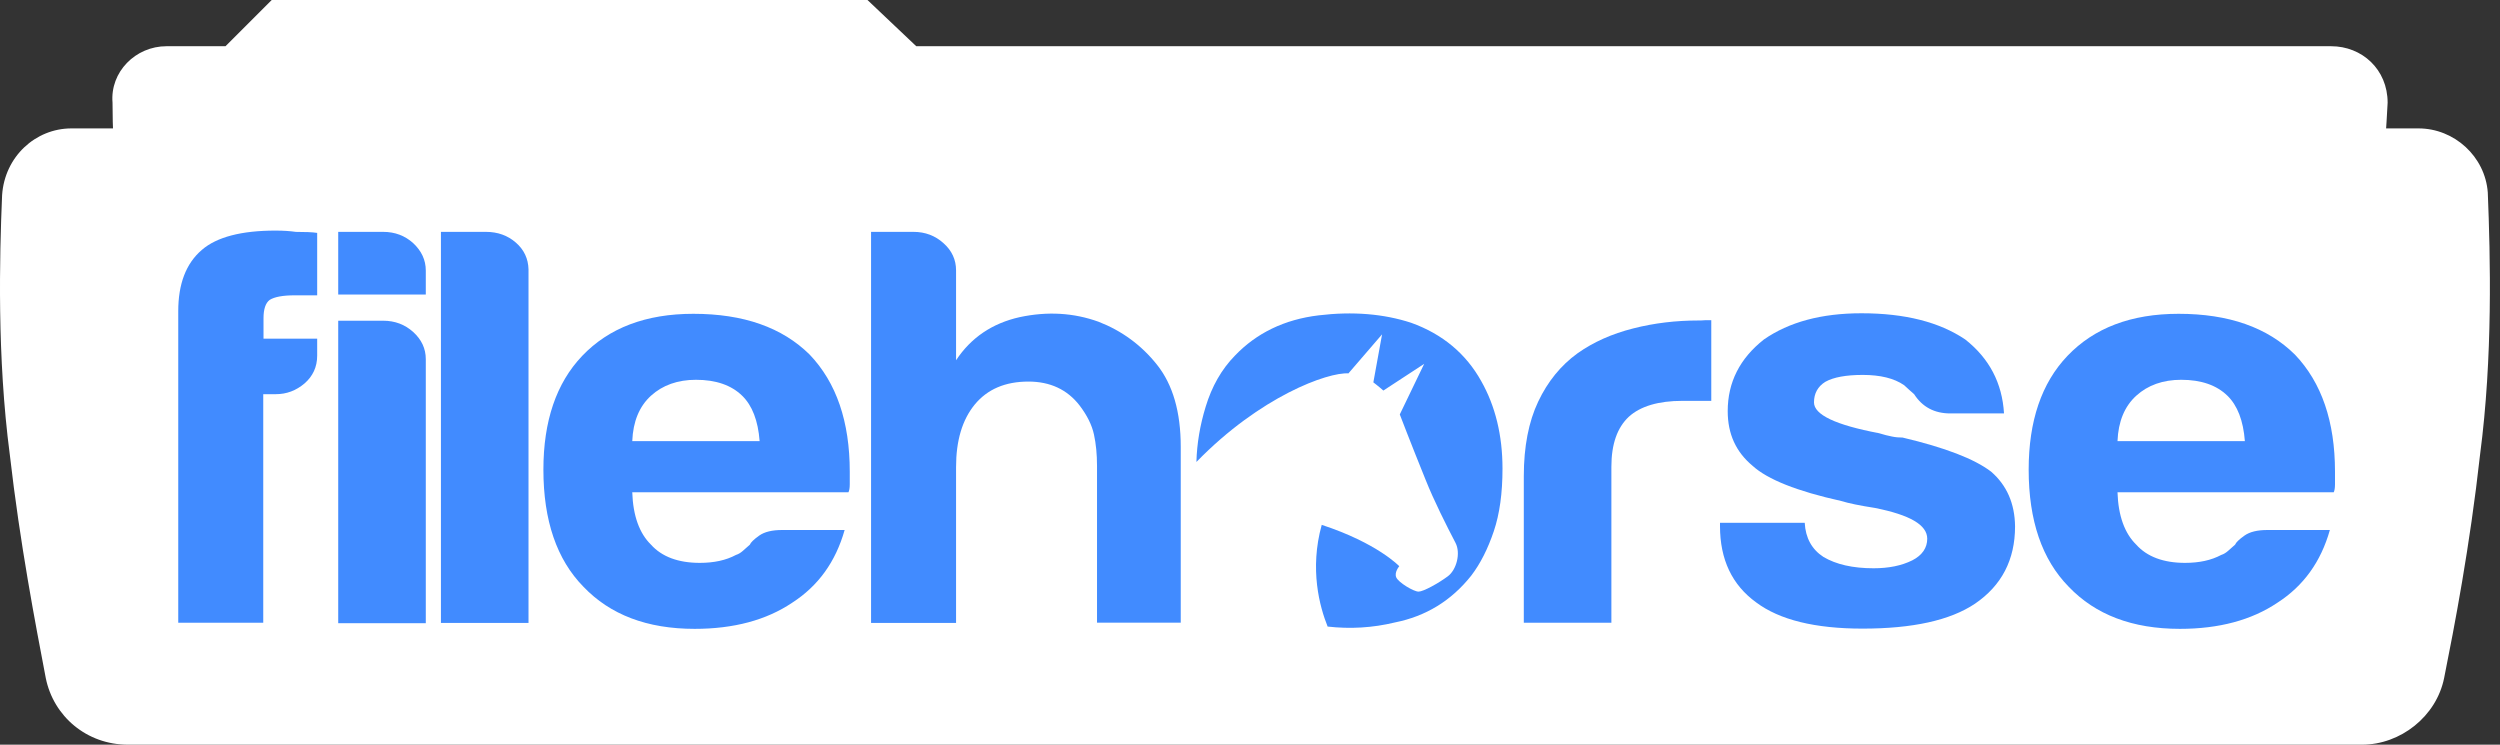
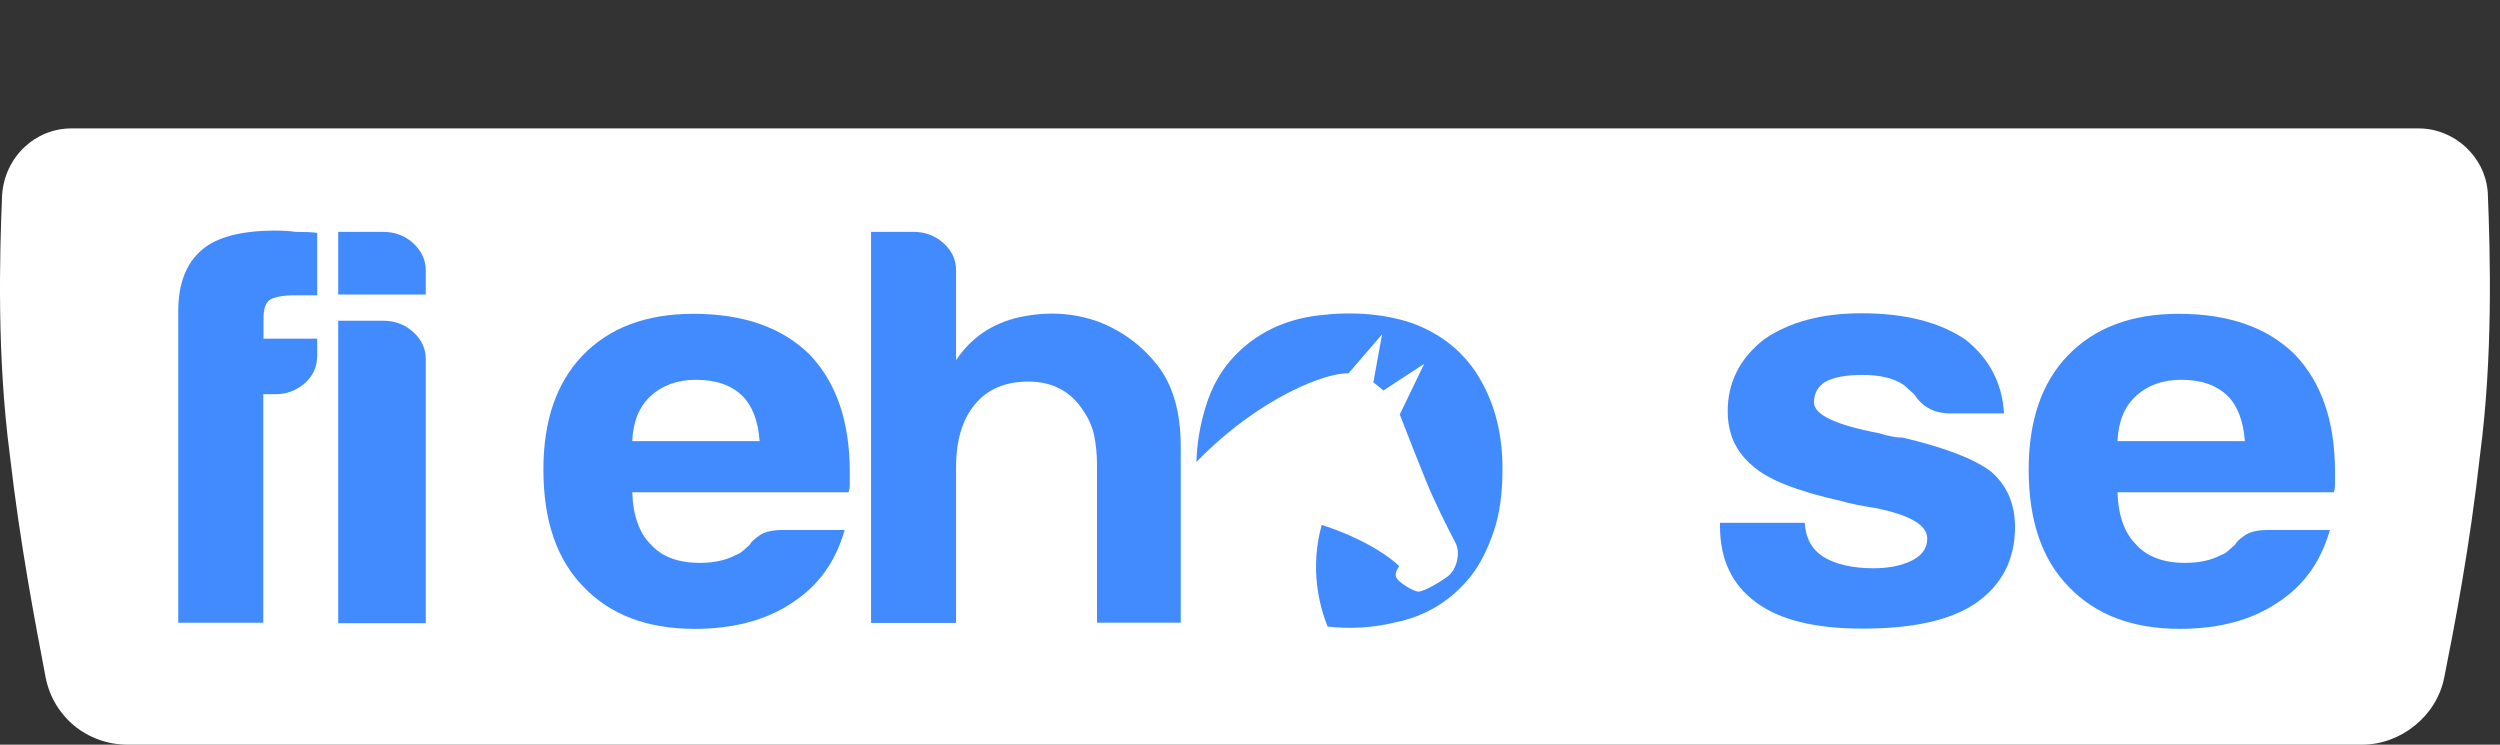
<svg xmlns="http://www.w3.org/2000/svg" width="94" height="28" viewBox="0 0 94 28" fill="none">
  <rect x="0" y="0" width="94" height="28" fill="#333333" stroke="none" />
-   <path d="M87.651 1.738H34.451L32.617 0H10.217L8.479 1.738H6.258C5.1 1.738 4.134 2.703 4.231 3.862C4.231 5.697 4.424 8.303 4.81 9.848C5.293 11.586 7.9 10.91 9.541 10.235C9.638 10.524 88.327 12.455 89.1 9.848C89.486 8.303 89.679 5.697 89.775 3.862C89.775 2.607 88.81 1.738 87.651 1.738Z" fill="white" />
  <path d="M88.81 28C90.258 28 91.61 26.938 91.9 25.49C92.286 23.559 92.865 20.566 93.251 17.09C93.734 13.421 93.638 9.655 93.541 7.241C93.444 5.89 92.286 4.828 90.934 4.828H2.686C1.334 4.828 0.175 5.89 0.079 7.338C-0.018 9.655 -0.114 13.421 0.368 17.09C0.755 20.469 1.334 23.462 1.72 25.49C2.01 26.938 3.265 28 4.81 28H88.81Z" fill="white" />
  <path d="M10.362 8.67C9.077 8.67 8.151 8.912 7.591 9.395C6.992 9.906 6.702 10.679 6.702 11.702V23.414H9.898V14.821H10.371C10.777 14.821 11.134 14.686 11.453 14.415C11.762 14.145 11.926 13.797 11.926 13.373V12.735H9.908V11.963C9.908 11.625 9.985 11.393 10.139 11.277C10.323 11.161 10.642 11.104 11.076 11.104H11.926V8.757C11.742 8.728 11.472 8.719 11.124 8.719C10.922 8.69 10.671 8.67 10.362 8.67Z" fill="#418BFF" />
  <path d="M15.537 9.143C15.228 8.863 14.851 8.718 14.407 8.718H12.717V11.074H16.01V10.176C16.01 9.771 15.846 9.433 15.537 9.143Z" fill="#418BFF" />
  <path d="M15.537 12.484C15.228 12.204 14.851 12.059 14.407 12.059H12.717V23.433H16.01V13.507C16.01 13.102 15.846 12.764 15.537 12.484Z" fill="#418BFF" />
-   <path d="M19.399 9.124C19.09 8.853 18.713 8.718 18.269 8.718H16.579V23.423H19.872V10.128C19.862 9.732 19.708 9.394 19.399 9.124Z" fill="#418BFF" />
  <path d="M26.071 11.799C24.284 11.799 22.894 12.33 21.89 13.382C20.915 14.405 20.432 15.834 20.432 17.659C20.432 19.571 20.934 21.039 21.938 22.062C22.942 23.114 24.333 23.645 26.119 23.645C27.587 23.645 28.813 23.317 29.788 22.661C30.763 22.033 31.42 21.125 31.758 19.928H29.411C29.035 19.928 28.745 19.996 28.542 20.141C28.34 20.285 28.224 20.401 28.195 20.479C28.098 20.566 28.011 20.643 27.934 20.71C27.857 20.778 27.77 20.836 27.673 20.865C27.297 21.067 26.843 21.164 26.312 21.164C25.501 21.164 24.883 20.932 24.477 20.479C24.043 20.054 23.802 19.397 23.773 18.509H31.902C31.931 18.451 31.951 18.354 31.951 18.21C31.951 18.181 31.951 18.123 31.951 18.036C31.951 17.949 31.951 17.852 31.951 17.736C31.951 15.854 31.449 14.386 30.444 13.334C29.411 12.31 27.953 11.799 26.071 11.799ZM23.773 16.587C23.802 15.844 24.043 15.274 24.477 14.879C24.912 14.483 25.482 14.28 26.167 14.28C26.92 14.28 27.5 14.483 27.905 14.879C28.282 15.245 28.504 15.815 28.562 16.587H23.773Z" fill="#418BFF" />
  <path d="M41.306 12.098C40.37 11.76 39.385 11.702 38.342 11.924C37.309 12.155 36.508 12.696 35.948 13.546V10.166C35.948 9.771 35.793 9.423 35.475 9.143C35.166 8.863 34.789 8.718 34.345 8.718H32.752V23.423H35.948V17.562C35.948 16.568 36.179 15.786 36.653 15.207C37.126 14.637 37.792 14.347 38.671 14.347C39.482 14.347 40.129 14.646 40.592 15.245C40.872 15.612 41.055 15.979 41.133 16.336C41.21 16.693 41.248 17.08 41.248 17.514V23.413H44.396V16.8C44.396 15.486 44.097 14.463 43.508 13.72C42.919 12.976 42.175 12.435 41.306 12.098Z" fill="#418BFF" />
  <path d="M53.057 12.136C52.024 11.799 50.865 11.702 49.581 11.857C48.297 12.011 47.244 12.523 46.433 13.372C45.931 13.884 45.564 14.531 45.333 15.294C45.12 15.989 45.004 16.674 44.985 17.37C47.389 14.898 49.929 13.99 50.701 14.039L51.966 12.571L51.638 14.377C51.638 14.377 51.831 14.521 52.014 14.685L53.549 13.681L52.632 15.583C52.632 15.583 53.038 16.645 53.597 18.026C53.916 18.828 54.389 19.764 54.727 20.411C54.93 20.797 54.766 21.434 54.428 21.676C54.09 21.927 53.52 22.245 53.337 22.245C53.153 22.245 52.574 21.898 52.497 21.705C52.42 21.512 52.613 21.29 52.613 21.29C52.613 21.29 51.792 20.421 49.697 19.735C49.233 21.405 49.62 22.815 49.919 23.559C50.769 23.655 51.609 23.607 52.449 23.404C53.607 23.172 54.563 22.593 55.316 21.647C55.664 21.193 55.944 20.633 56.166 19.977C56.388 19.32 56.494 18.538 56.494 17.621C56.494 16.366 56.224 15.265 55.693 14.328C55.123 13.305 54.244 12.561 53.057 12.136Z" fill="#418BFF" />
-   <path d="M63.871 12.05C63.021 12.05 62.2 12.146 61.408 12.349C60.607 12.552 59.912 12.861 59.313 13.286C58.686 13.739 58.193 14.348 57.836 15.101C57.479 15.854 57.295 16.79 57.295 17.901V23.414H60.588V17.553C60.588 16.694 60.81 16.076 61.244 15.67C61.679 15.274 62.355 15.072 63.262 15.072H64.344V12.04C64.276 12.04 64.199 12.04 64.112 12.04C64.006 12.05 63.928 12.05 63.871 12.05Z" fill="#418BFF" />
  <path d="M74.868 17.736C74.24 17.254 73.13 16.829 71.537 16.452C71.411 16.452 71.276 16.443 71.141 16.414C70.996 16.385 70.832 16.346 70.649 16.288C69.017 15.979 68.206 15.593 68.206 15.13C68.206 14.792 68.351 14.531 68.631 14.357C68.94 14.183 69.413 14.097 70.04 14.097C70.697 14.097 71.218 14.222 71.595 14.483C71.72 14.599 71.846 14.714 71.971 14.821C72.28 15.303 72.734 15.545 73.333 15.545H75.351C75.283 14.405 74.8 13.479 73.893 12.764C72.918 12.108 71.624 11.779 69.992 11.779C68.486 11.779 67.269 12.108 66.323 12.764C65.415 13.479 64.962 14.377 64.962 15.458C64.962 16.317 65.271 16.993 65.898 17.515C66.458 18.026 67.569 18.47 69.229 18.837C69.509 18.924 69.934 19.011 70.494 19.098C71.807 19.359 72.464 19.735 72.464 20.256C72.464 20.595 72.28 20.875 71.904 21.068C71.498 21.27 71.015 21.367 70.446 21.367C69.664 21.367 69.036 21.222 68.563 20.942C68.129 20.662 67.887 20.228 67.858 19.658H64.672V19.783C64.672 21.039 65.126 21.994 66.033 22.651C66.912 23.308 68.244 23.636 70.031 23.636C71.913 23.636 73.323 23.327 74.26 22.699C75.264 22.014 75.766 21.048 75.766 19.793C75.756 18.934 75.457 18.248 74.868 17.736Z" fill="#418BFF" />
  <path d="M86.29 13.334C85.257 12.31 83.799 11.799 81.916 11.799C80.13 11.799 78.74 12.33 77.735 13.382C76.76 14.405 76.278 15.834 76.278 17.659C76.278 19.571 76.779 21.039 77.784 22.062C78.788 23.114 80.178 23.645 81.964 23.645C83.432 23.645 84.658 23.317 85.633 22.661C86.609 22.033 87.265 21.125 87.603 19.928H85.257C84.88 19.928 84.591 19.996 84.388 20.141C84.185 20.285 84.069 20.401 84.04 20.479C83.944 20.566 83.857 20.643 83.779 20.71C83.702 20.778 83.615 20.836 83.519 20.865C83.142 21.067 82.689 21.164 82.157 21.164C81.346 21.164 80.728 20.932 80.323 20.479C79.888 20.054 79.647 19.397 79.618 18.509H87.748C87.777 18.451 87.796 18.354 87.796 18.21C87.796 18.181 87.796 18.123 87.796 18.036C87.796 17.949 87.796 17.852 87.796 17.736C87.796 15.854 87.294 14.386 86.29 13.334ZM79.618 16.587C79.647 15.844 79.888 15.274 80.323 14.879C80.757 14.483 81.327 14.28 82.013 14.28C82.766 14.28 83.345 14.483 83.751 14.879C84.127 15.245 84.349 15.815 84.407 16.587H79.618Z" fill="#418BFF" />
</svg>